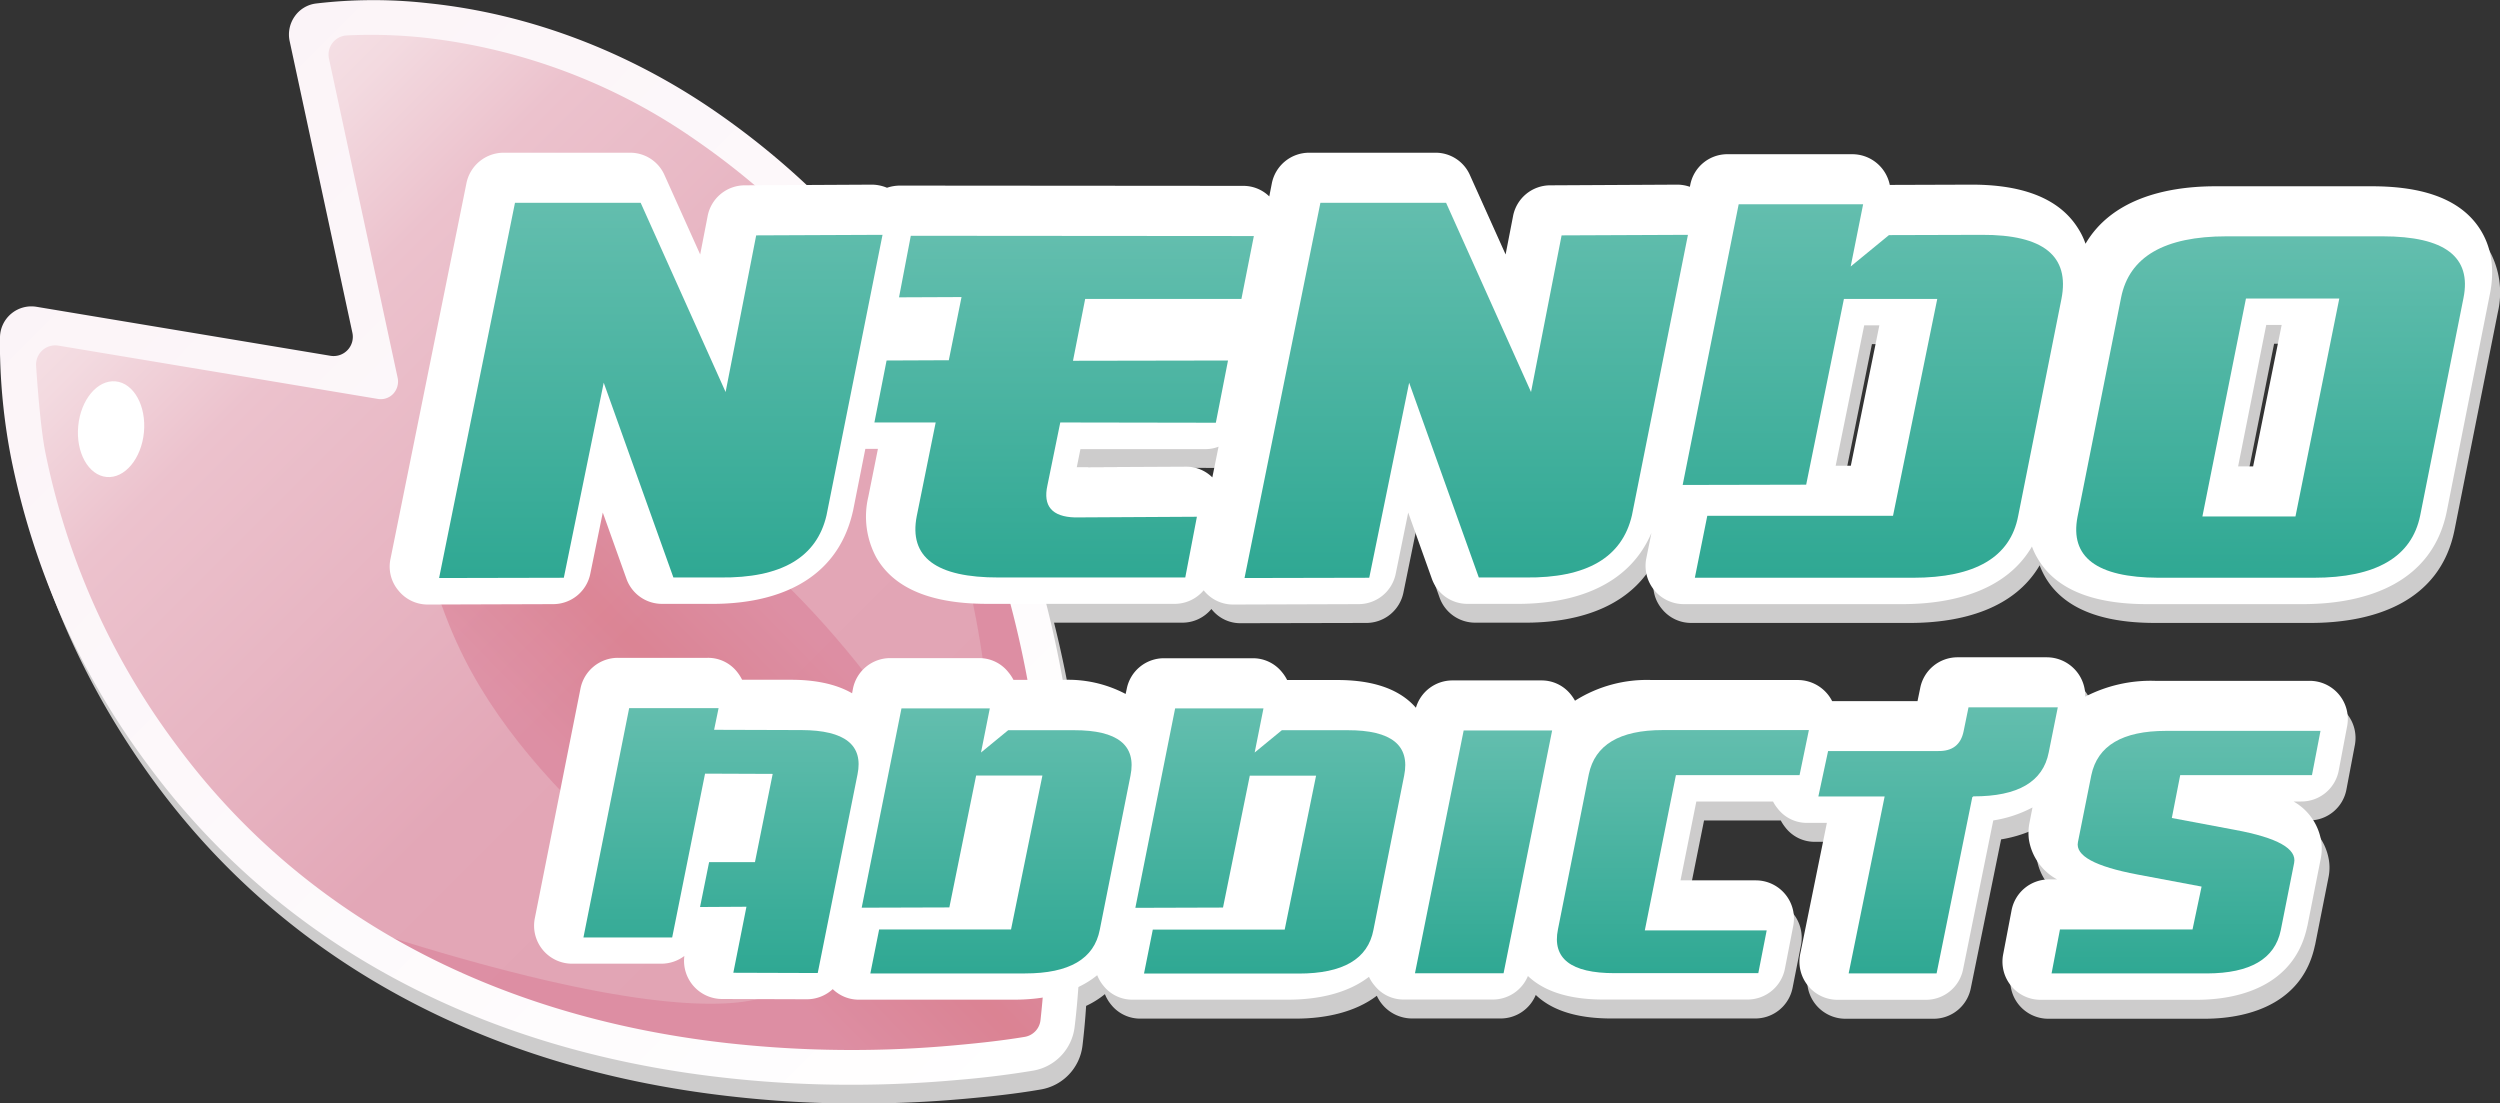
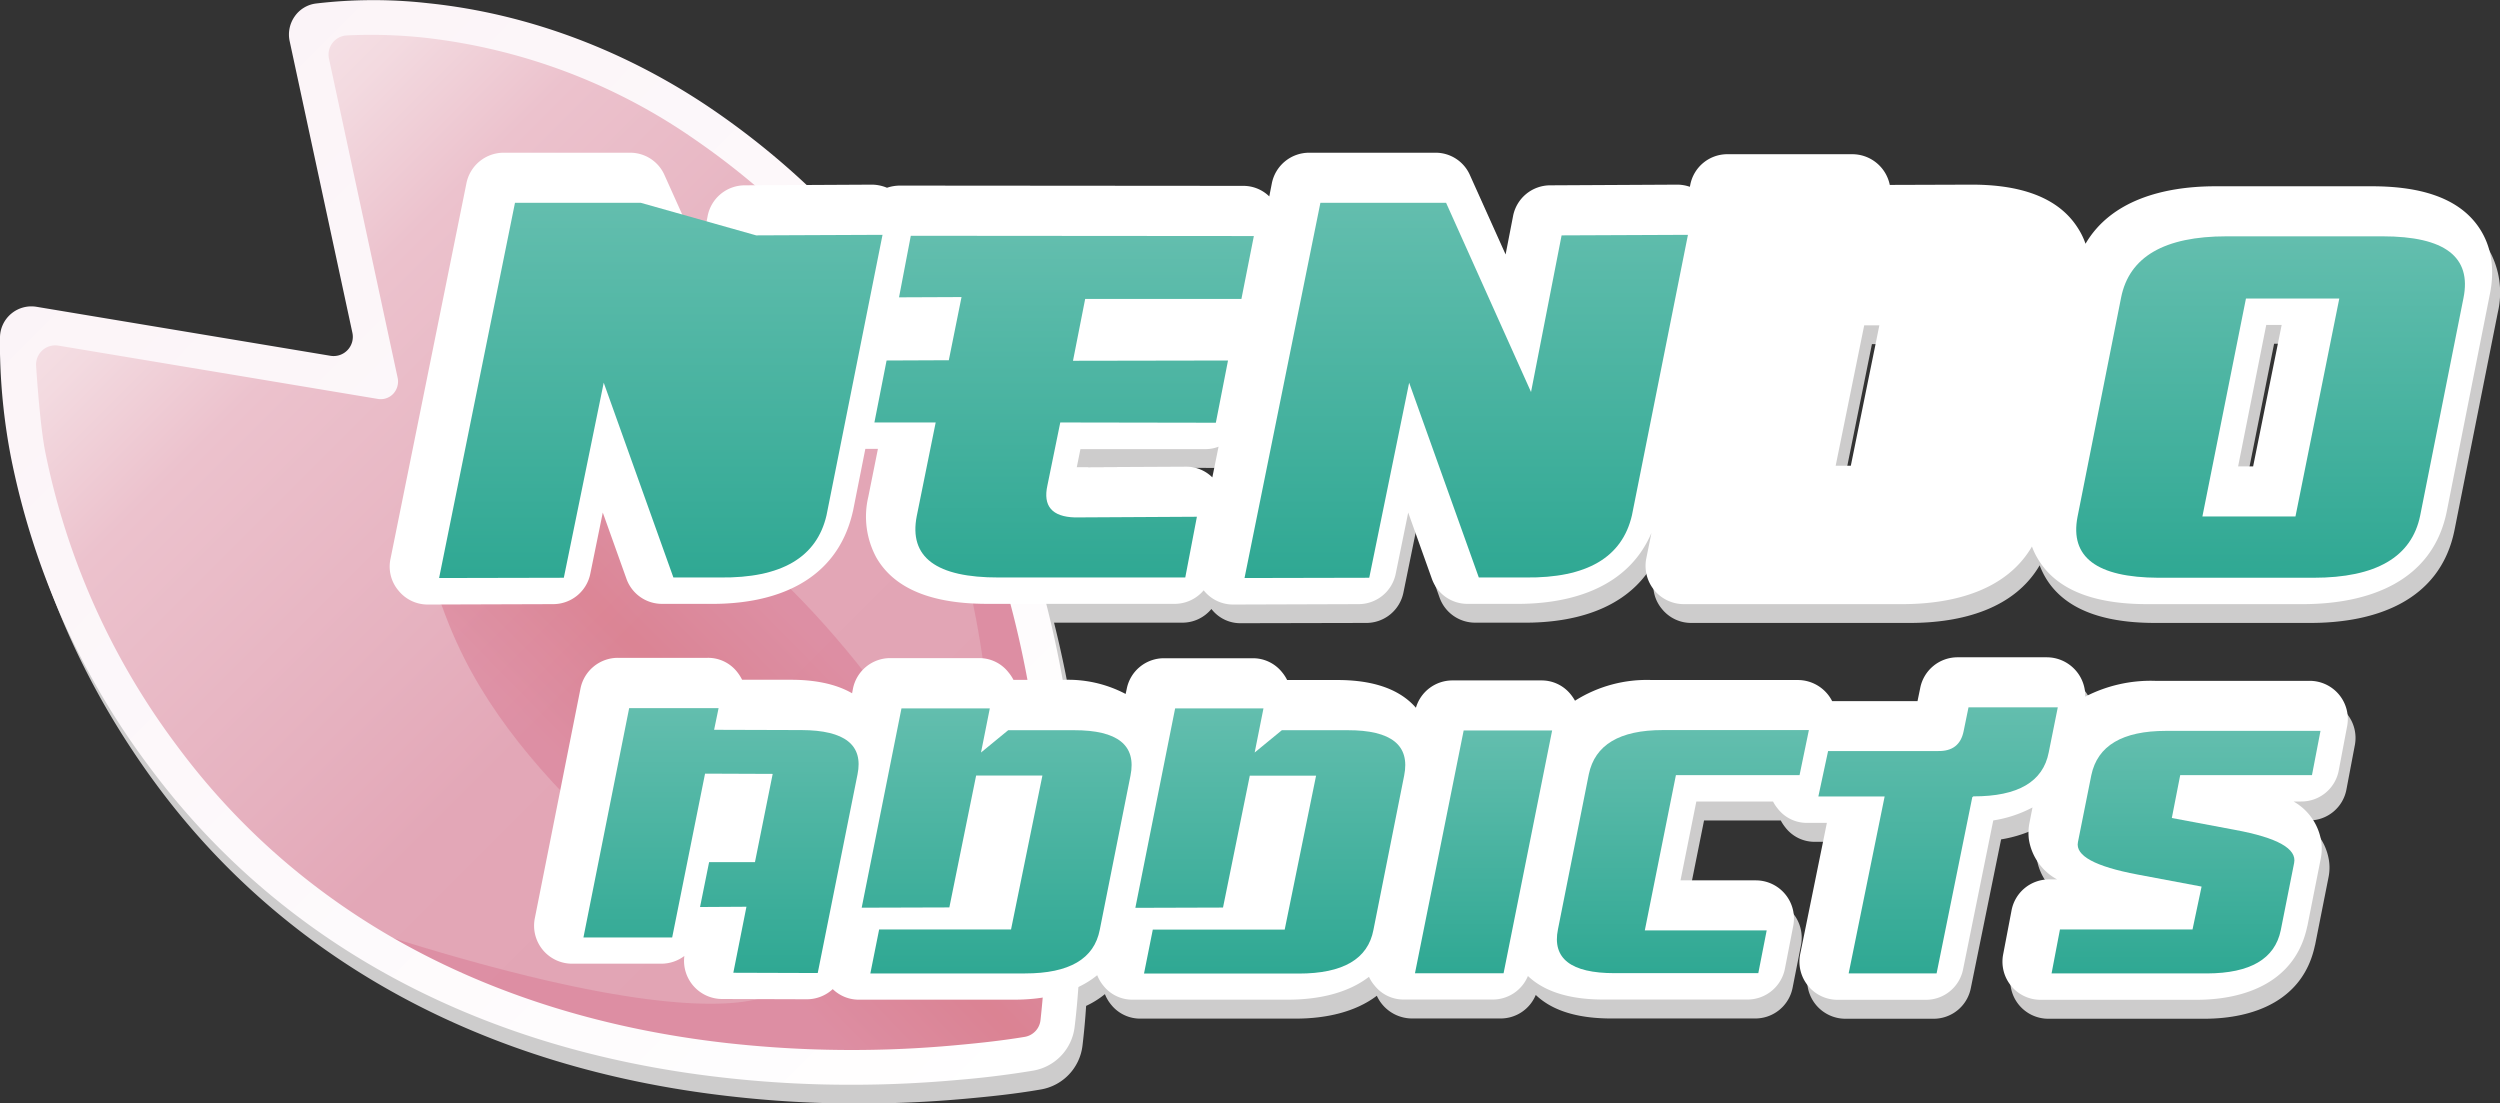
<svg xmlns="http://www.w3.org/2000/svg" xmlns:xlink="http://www.w3.org/1999/xlink" viewBox="0 0 1848.1 815.7">
  <rect x="0" y="0" width="1848.1" height="815.7" fill="#333333" stroke="none" />
  <defs>
    <linearGradient id="a" x1="40.6" x2="814.6" y1="533.1" y2="533.1" gradientUnits="userSpaceOnUse">
      <stop offset="0" stop-color="#d87891" />
      <stop offset=".5" stop-color="#d36172" />
      <stop offset="1" stop-color="#d87891" />
    </linearGradient>
    <clipPath id="c" transform="translate(-36 -132.1)">
      <path fill="url(#a)" d="M309.2 414.3l-54.7-254.6a9.9 9.9 0 0 1 1.7-8 9.6 9.6 0 0 1 7-4.3c25.3-3.6 54.6-2.8 80-.2a444 444 0 0 1 205.1 77.1c146.9 100.8 226.9 253.2 254.9 426.6a897.6 897.6 0 0 1 10.6 180.9 654 654 0 0 1-5.7 68.6 10 10 0 0 1-8.2 8.6 613 613 0 0 1-64.9 8.6 852 852 0 0 1-172.7-1.8c-166.3-19.1-314-89.1-414.8-225.9a549.6 549.6 0 0 1-99-222.1 445.8 445.8 0 0 1-7.8-71q-.2-7.7 0-15.3a10.2 10.2 0 0 1 12-9.9z" clip-rule="evenodd" />
    </clipPath>
    <linearGradient id="d" x1="768.2" x2="6.3" y1="776.9" y2="15" gradientUnits="userSpaceOnUse">
      <stop offset=".1" stop-color="#e2a4b4" />
      <stop offset=".2" stop-color="#e2a4b4" />
      <stop offset=".4" stop-color="#e3a7b7" />
      <stop offset=".5" stop-color="#e6b1bf" />
      <stop offset=".7" stop-color="#ecc2cd" />
      <stop offset=".8" stop-color="#f3dae0" />
      <stop offset="1" stop-color="#fdf8f9" />
      <stop offset="1" stop-color="#fff" />
    </linearGradient>
    <linearGradient id="e" x1="512.1" x2="650.8" y1="755" y2="619" xlink:href="#a" />
    <linearGradient id="f" x1="818" x2="77" y1="912.9" y2="178.7" gradientUnits="userSpaceOnUse">
      <stop offset="0" stop-color="#fff" />
      <stop offset="1" stop-color="#fbf3f7" />
    </linearGradient>
    <linearGradient id="b" x1="524.5" x2="524.5" y1="559.4" y2="282" gradientUnits="userSpaceOnUse">
      <stop offset="0" stop-color="#2fa893" />
      <stop offset="1" stop-color="#63beae" />
    </linearGradient>
    <linearGradient id="g" x1="822.6" x2="822.6" y1="559" y2="306.4" xlink:href="#b" />
    <linearGradient id="h" x1="1119.9" x2="1119.9" y1="559.4" y2="282" xlink:href="#b" />
    <linearGradient id="i" x1="1420.4" x2="1420.4" y1="559.2" y2="283.1" xlink:href="#b" />
    <linearGradient id="j" x1="1714.5" x2="1714.5" y1="559.2" y2="306.8" xlink:href="#b" />
    <linearGradient id="k" x1="569" x2="569" y1="851.4" y2="655.6" xlink:href="#b" />
    <linearGradient id="l" x1="772.8" x2="772.8" y1="851.7" y2="655.8" xlink:href="#b" />
    <linearGradient id="m" x1="975.1" x2="975.1" y1="851.7" y2="655.8" xlink:href="#b" />
    <linearGradient id="n" x1="1132.7" x2="1132.7" y1="851.6" y2="672.1" xlink:href="#b" />
    <linearGradient id="o" x1="1280" x2="1280" y1="851.6" y2="671.8" xlink:href="#b" />
    <linearGradient id="p" x1="1468.7" x2="1468.7" y1="851.7" y2="655" xlink:href="#b" />
    <linearGradient id="q" x1="1652" x2="1652" y1="851.7" y2="672.4" xlink:href="#b" />
  </defs>
  <path fill="#cdcccc" d="M1840.2 185.2c-16.4-28-51.6-33.6-81.2-33.6h-115.3c-38.9 0-77.6 10.5-96.2 42.5a64 64 0 0 0-5.2-10.9c-16.6-27.1-50.5-32.9-79.8-32.8l-59.7.2a28.6 28.6 0 0 0-6-12.4 27.2 27.2 0 0 0-21.8-10.3h-92.1a28 28 0 0 0-27.7 22.7l-.3 1.4a27.8 27.8 0 0 0-9.7-1.6l-93.3.5a28 28 0 0 0-27.6 22.8l-5.6 28.3-26.2-58.5a27.8 27.8 0 0 0-25.8-16.7h-93a28 28 0 0 0-27.7 22.6l-2 9.7a27.1 27.1 0 0 0-19.4-7.8l-253.6-.2a30.2 30.2 0 0 0-9.6 1.6 29.1 29.1 0 0 0-11.5-2.3l-48.1.2a580.4 580.4 0 0 0-68.4-55.1 459 459 0 0 0-210.9-79.2c-21.5-2.3-53.4-4-83.2.1a23.4 23.4 0 0 0-15.8 9.7 22.8 22.8 0 0 0-3.6 18.1l46.3 215.7a14.2 14.2 0 0 1-16.3 17L32.7 240.7a23 23 0 0 0-26.9 22.4 416 416 0 0 0 0 15.8 460.1 460.1 0 0 0 8 73c15 79.2 50 157.8 101.3 227.4 96.1 130.4 242.5 210.3 423.6 231a831.3 831.3 0 0 0 96.3 5.5q39.4 0 79.1-3.6c16.5-1.5 35.6-3.4 55.2-6.8a37.3 37.3 0 0 0 30.9-32.3c1.2-10 2.1-20 2.7-29.5a66.3 66.3 0 0 0 13.9-8.7 28.1 28.1 0 0 0 4.6 7.8 27.4 27.4 0 0 0 21.9 10.3h114.5c22.3 0 44.1-4.8 60-16.9a28.7 28.7 0 0 0 25.9 16.8h65.5a28.1 28.1 0 0 0 26.1-17.4c14.4 13.8 36 17.4 55.9 17.4h106.2a28.1 28.1 0 0 0 27.8-22.9l6.2-31.5a28.4 28.4 0 0 0-27.7-33.7H1248l11.7-58.3h56.7a34.6 34.6 0 0 0 3.5 5.3 27.2 27.2 0 0 0 22 10.5h14.4l-19.8 96.9a28.3 28.3 0 0 0 27.7 33.9h65a28 28 0 0 0 27.7-22.6l22.4-110a95.2 95.2 0 0 0 29-9.6l-2.3 11.2a35.7 35.7 0 0 0-.4 12.2 40.7 40.7 0 0 0 20.8 29.8h-5.9a28.1 28.1 0 0 0-27.8 23l-6.1 32.5a28.1 28.1 0 0 0 27.7 33.5h115c37.6 0 73.6-14 82-54.3a.3.3 0 0 0 .1-.2l9.9-49.9a35.5 35.5 0 0 0 .3-13 41.3 41.3 0 0 0-20.3-29.2h5.5a28 28 0 0 0 27.8-23l6.2-32.7a28.2 28.2 0 0 0-27.8-33.5h-114.1a106 106 0 0 0-51.7 11.7 28.4 28.4 0 0 0-28.3-29.2h-66a28.1 28.1 0 0 0-27.7 22.7l-2 9.7h-63a42.1 42.1 0 0 0-3.4-5.2 27.6 27.6 0 0 0-21.9-10.4h-108c-21.1 0-41.4 4.4-56.9 15.3a26.5 26.5 0 0 0-3.1-4.6 27.3 27.3 0 0 0-21.8-10.4h-65.5a27.9 27.9 0 0 0-27.1 20.2c-14.4-16.4-37.5-20.6-58.7-20.5h-36.6a25.3 25.3 0 0 0-3.7-5.7 27.5 27.5 0 0 0-21.9-10.4h-65.3a28.1 28.1 0 0 0-27.7 22.8l-.7 3.5a92.6 92.6 0 0 0-46.5-10.3h-.2a821.3 821.3 0 0 0-12-56.2h94.7a27.7 27.7 0 0 0 21.6-10.1l.2.2a27 27 0 0 0 21.9 10.3l92.3-.2a28 28 0 0 0 27.6-22.6l9.2-45.1 17.4 48.7a27.9 27.9 0 0 0 26.7 18.8h34.3c43.4.5 84.6-12.8 101.4-52.4l-3.7 18.8a27.4 27.4 0 0 0 5.8 23.5 27.7 27.7 0 0 0 21.9 10.3h161.3c39 0 77.4-10.7 96-42.6a59.5 59.5 0 0 0 4 8.5c16.3 28.3 51.7 34.1 81.5 34.1h114.5c48.3 0 96.2-16.2 106.7-68.8l32-160.8a64.2 64.2 0 0 0-6.3-45.7zm-466.3 173h-11.1l21-103.8h11.3zM902 366.8a27.2 27.2 0 0 0-19.8-7.9l-80.5.4 2.8-13.6 91.9.2a28.8 28.8 0 0 0 10.2-1.8zm769.3-8.2h-11.1l20.9-104.5h11.3z" />
-   <path fill="none" d="M788 516.7C757.5 328 667.5 177.6 527.7 81.6a459.3 459.3 0 0 0-211-79.2 360 360 0 0 0-83.1.2 22.5 22.5 0 0 0-15.8 9.6 23.3 23.3 0 0 0-3.7 18.1L260.5 246a14.2 14.2 0 0 1-16.3 17L27 226.8a23.2 23.2 0 0 0-27 22.4A278 278 0 0 0 .1 265a448.7 448.7 0 0 0 8 73c15 79.2 50 157.8 101.2 227.4 96.1 130.4 242.6 210.3 423.7 231a828.7 828.7 0 0 0 96.3 5.5q39.3 0 79.1-3.6c16.5-1.5 35.5-3.4 55.1-6.8a37.2 37.2 0 0 0 30.9-32.3c2.6-21.3 3.7-42.4 4.4-59A916.9 916.9 0 0 0 788 516.7z" />
  <path fill="url(#a)" fill-rule="evenodd" d="M309.2 414.3l-54.7-254.6a9.9 9.9 0 0 1 1.7-8 9.6 9.6 0 0 1 7-4.3c25.3-3.6 54.6-2.8 80-.2a444 444 0 0 1 205.1 77.1c146.9 100.8 226.9 253.2 254.9 426.6a897.6 897.6 0 0 1 10.6 180.9 654 654 0 0 1-5.7 68.6 10 10 0 0 1-8.2 8.6 613 613 0 0 1-64.9 8.6 852 852 0 0 1-172.7-1.8c-166.3-19.1-314-89.1-414.8-225.9a549.6 549.6 0 0 1-99-222.1 445.8 445.8 0 0 1-7.8-71q-.2-7.7 0-15.3a10.2 10.2 0 0 1 12-9.9z" transform="translate(-36 -132.1)" />
  <g clip-path="url(#c)">
    <path fill="url(#d)" d="M4.6 11.7h775.7v779H4.6z" />
    <path fill="url(#e)" fill-rule="evenodd" d="M253.1 801.3s76.4 82.9 179.1 113.7c159.6 47.8 386.1 4.1 386.1 4.1s30.6-238.9-27.8-403.4c-39.3-124.7-97-151.5-97-151.5C822 734.6 745 745.9 732.6 717.3c-14.3-32.8-104.5-172.9-220.8-231.5-65.4-32.9-152.1-45.9-165.3-32.6s-.4 99.9 32.6 165.3C437.6 734.9 577.8 825 610.6 839.3c28.6 12.4 12.9 90.5-357.5-38z" opacity=".5" transform="translate(-36 -132.1)" />
  </g>
  <path fill="none" d="M268.9 280.2a8.6 8.6 0 0 0 9.8-10.3l-52-242.3a9.9 9.9 0 0 1 1.6-8 9.8 9.8 0 0 1 7-4.3c25.4-3.6 54.7-2.8 80.1-.2 74 7.7 143.9 35.1 205 77.1 146.9 100.8 226.9 253.2 255 426.6A912.4 912.4 0 0 1 786 699.7a654 654 0 0 1-5.7 68.6 10.2 10.2 0 0 1-8.2 8.6 616.4 616.4 0 0 1-64.9 8.6 852.9 852.9 0 0 1-172.8-1.8c-166.3-19.1-314-89.1-414.7-225.9a548.3 548.3 0 0 1-99-222.1 445.8 445.8 0 0 1-7.8-71v-15.3a9.7 9.7 0 0 1 3.7-7.7 10 10 0 0 1 8.3-2.2z" />
-   <ellipse cx="118" cy="449.3" fill="#fff" rx="35.5" ry="24.4" transform="rotate(-84.6 27.5 403)" />
  <path fill="url(#f)" d="M665.3 934a828.7 828.7 0 0 1-96.3-5.5c-181.1-20.7-327.6-100.6-423.7-231A565.2 565.2 0 0 1 44.1 470.1a448.7 448.7 0 0 1-8-73 278 278 0 0 1-.1-15.8 23.2 23.2 0 0 1 27-22.4l217.2 36.2a14.2 14.2 0 0 0 16.3-17l-46.4-215.7a23.3 23.3 0 0 1 3.7-18.1 22.5 22.5 0 0 1 15.8-9.6 360 360 0 0 1 83.1-.2c73.5 7.6 146.5 35 211 79.2 139.8 96 229.8 246.4 260.3 435.1a916.9 916.9 0 0 1 10.8 183.5c-.7 16.6-1.8 37.7-4.4 59a37.2 37.2 0 0 1-30.9 32.3 681.1 681.1 0 0 1-55.1 6.8q-39.7 3.6-79.1 3.6zM79.2 387.6a14.2 14.2 0 0 0-16.5 15c1.2 18.7 3.6 47.2 6.6 62.8A538.7 538.7 0 0 0 166 682.3C257.7 806.8 398.1 883.1 571.9 903a833.3 833.3 0 0 0 170.2 1.8c15.5-1.4 33.3-3.2 51.4-6.2a14.1 14.1 0 0 0 11.7-12.5 782 782 0 0 0 4-54.8 895.2 895.2 0 0 0-10.5-178.4c-29.4-181.6-115.7-326.1-249.5-418A434.2 434.2 0 0 0 350.1 160a371.5 371.5 0 0 0-57.9-1.7 14.2 14.2 0 0 0-13 17.2L330 411.6a13.3 13.3 0 0 1-3.3 11.6 12.7 12.7 0 0 1-11.4 3.8z" transform="translate(-36 -132.1)" />
  <path fill="#fff" fill-rule="evenodd" d="M1541.5 515a105.5 105.5 0 0 1 51.6-11.7h114.2a28.2 28.2 0 0 1 27.8 33.5l-6.2 32.7a28.1 28.1 0 0 1-27.8 23h-5.6a41.2 41.2 0 0 1 20.4 29.2 37.9 37.9 0 0 1-.3 13l-9.9 49.9-.1.2c-8.4 40.3-44.4 54.3-82.1 54.3h-114.9a28.2 28.2 0 0 1-27.8-33.5l6.2-32.5a28.1 28.1 0 0 1 27.8-23h5.9a40.8 40.8 0 0 1-20.9-29.8 38.4 38.4 0 0 1 .5-12.2l2.2-11.2a91.7 91.7 0 0 1-29 9.6l-22.3 110a28 28 0 0 1-27.7 22.6h-65a28.2 28.2 0 0 1-27.7-33.9l19.7-96.9h-14.4a27.1 27.1 0 0 1-21.9-10.5 28.5 28.5 0 0 1-3.5-5.3H1254l-11.7 58.3h55.7a28.2 28.2 0 0 1 27.6 33.8l-6.1 31.4a28.2 28.2 0 0 1-27.8 22.9h-106.3c-19.8 0-41.4-3.6-55.9-17.4a28.1 28.1 0 0 1-26.1 17.4h-65.5a27.3 27.3 0 0 1-21.8-10.4 27.7 27.7 0 0 1-4.1-6.4c-15.8 12.2-37.6 16.9-60 16.9H837.6a27.2 27.2 0 0 1-21.9-10.3 28.1 28.1 0 0 1-4.6-7.8c-16 13.1-38.4 18.1-61.4 18.1H635.2a27.6 27.6 0 0 1-19.6-7.8 28.2 28.2 0 0 1-19.3 7.5l-62.4-.2a28.2 28.2 0 0 1-28-31.8 28.3 28.3 0 0 1-17.1 5.7h-65.7a28.1 28.1 0 0 1-27.7-33.8l33.7-169.5a28.2 28.2 0 0 1 27.8-22.8H523a27.3 27.3 0 0 1 21.9 10.4 33.3 33.3 0 0 1 3.7 5.8h35.9c15.5 0 32.1 2.3 45.4 10l.6-3.2a28.1 28.1 0 0 1 27.8-22.8h65.3a27.3 27.3 0 0 1 21.8 10.4 29.8 29.8 0 0 1 3.8 5.7h36.5a91 91 0 0 1 46.4 10.4l.8-3.6a28 28 0 0 1 27.7-22.8h65.3a27.5 27.5 0 0 1 21.9 10.4 29.2 29.2 0 0 1 3.7 5.7H988c21.3-.1 44.4 4.1 58.7 20.5a28.1 28.1 0 0 1 27.1-20.2h65.5a27.5 27.5 0 0 1 21.9 10.4 33.7 33.7 0 0 1 3.1 4.6 99.2 99.2 0 0 1 56.8-15.3h108a28.5 28.5 0 0 1 25.3 15.6h63.1l2-9.7a28.1 28.1 0 0 1 27.7-22.7h66a28.5 28.5 0 0 1 28.3 29.2zM1541.7 180.2c18.7-32 57.4-42.5 96.2-42.5h115.3c29.7 0 64.9 5.6 81.3 33.6 8.2 14 9.3 30.1 6.2 45.7l-31.9 160.8c-10.5 52.6-58.4 68.8-106.7 68.8h-114.6c-29.8 0-65.1-5.8-81.4-34.1a50.3 50.3 0 0 1-4-8.5c-18.6 32-57 42.6-96 42.6h-161.3a28.3 28.3 0 0 1-27.8-33.8l3.8-18.8c-16.9 39.6-58 52.9-101.4 52.4H1085a27.9 27.9 0 0 1-26.6-18.8l-17.4-48.7-9.2 45.1a28 28 0 0 1-27.7 22.6l-92.2.3a27.7 27.7 0 0 1-22-10.4.1.1 0 0 0-.1-.1 28.1 28.1 0 0 1-21.7 10H730.3c-30 0-65.9-5.6-82.4-34.1a63.6 63.6 0 0 1-6-45.1l7.1-35.4h-9.3l-9.1 45.8-.2.8c-11.9 51.8-57.7 68.6-106.4 68h-34.4a27.9 27.9 0 0 1-26.6-18.8l-17.4-48.7-9.2 45.1a28 28 0 0 1-27.7 22.6l-92.2.3a27.7 27.7 0 0 1-22-10.4 27.4 27.4 0 0 1-5.8-23.5l56.1-277.5a28.1 28.1 0 0 1 27.7-22.6h93a27.7 27.7 0 0 1 25.8 16.7l26.3 58.5 5.5-28.3a28 28 0 0 1 27.6-22.8l93.4-.5a29.3 29.3 0 0 1 11.6 2.3 30.1 30.1 0 0 1 9.5-1.6l253.6.2a27.4 27.4 0 0 1 19.5 7.8l1.9-9.7a28.1 28.1 0 0 1 27.7-22.6h93a27.7 27.7 0 0 1 25.8 16.7l26.3 58.5 5.5-28.3a28 28 0 0 1 27.6-22.8l93.4-.5a28.2 28.2 0 0 1 9.7 1.6l.3-1.4a27.9 27.9 0 0 1 27.7-22.7h92a28.3 28.3 0 0 1 27.8 22.7l59.8-.2c29.2-.1 63.1 5.7 79.7 32.8a51.8 51.8 0 0 1 5.2 10.9zm-640.9 150a26.4 26.4 0 0 1-10.2 1.8h-91.9l-2.7 13.4 80.5-.4a27.3 27.3 0 0 1 19.7 7.9l4.6-22.7zm456.2 14.1h11.2l21.1-103.8h-11.2L1357 344.3zm318.3-104.1l-20.8 104.6h11.1l21.1-104.6z" />
-   <path fill="url(#b)" d="M416.7 282h92.9l62.8 139.9L595 306.1l93.4-.4L647 513q-10.8 46.8-78.7 46h-34.5l-51.5-144-29.5 144.2-92.2.2z" transform="translate(-36 -132.1)" />
+   <path fill="url(#b)" d="M416.7 282h92.9L595 306.1l93.4-.4L647 513q-10.8 46.8-78.7 46h-34.5l-51.5-144-29.5 144.2-92.2.2z" transform="translate(-36 -132.1)" />
  <path fill="url(#g)" d="M709.3 306.4l253.6.2-9.2 46.5H838.2l-9 45.7 114.6-.2-9 46-115-.2-9.5 46.5c-3.4 15.3 3.4 23.2 20.3 23.7l90.2-.5-8.6 44.9H774.4q-69.6.2-60.7-45.4l14-69.2h-45.3l9-45.8 46-.2 9.4-46.7-46.2.2z" transform="translate(-36 -132.1)" />
  <path fill="url(#h)" d="M1012.1 282h92.9l62.8 139.9 22.6-115.8 93.4-.4-41.4 207.3q-10.8 46.8-78.7 46h-34.5l-51.5-144-29.5 144.2-92.2.2z" transform="translate(-36 -132.1)" />
-   <path fill="url(#i)" d="M1321.3 283.1h92l-9.2 46 28.3-23.2 68.6-.2q68.3-.3 58.9 47.4l-32 160.5q-8.7 45.6-77.8 45.6h-161.2l9.2-45.8h137.3l32.7-160.3h-69l-27.9 137.3-91.3.2z" transform="translate(-36 -132.1)" />
  <path fill="url(#j)" d="M1682 306.8h115.3q69 0 59.8 45.6l-32 160.8q-9.4 46-78.9 46h-114.6q-68.5-.3-59.8-45.1l32.2-162q9-45.3 78-45.3zm14.3 46l-32.2 161.1h68.8l32.4-161.1z" transform="translate(-36 -132.1)" />
  <path fill="url(#k)" d="M501.1 655.6h66.1l-3.3 16 64.7.2q48 .2 41.3 32.8l-29.4 146.8-62.4-.2 9.7-48.8-34.3.2 6.7-33.2h33.9l13.1-65.2-50-.2-24.3 121.1h-65.6z" transform="translate(-36 -132.1)" />
  <path fill="url(#l)" d="M702.4 655.8h65.3l-6.5 32.6 20.1-16.5h48.6q48.6-.1 41.8 33.6L849 819.4q-6.2 32.3-55.2 32.3H679.4l6.5-32.5h97.5l23.2-113.8h-49l-19.8 97.5-64.8.2z" transform="translate(-36 -132.1)" />
  <path fill="url(#m)" d="M904.7 655.8H970l-6.5 32.6 20.1-16.5h48.6q48.6-.1 41.8 33.6l-22.7 114q-6.1 32.3-55.2 32.3H881.7l6.5-32.5h97.5l23.2-113.8h-49L940.1 803l-64.8.2z" transform="translate(-36 -132.1)" />
  <path fill="url(#n)" d="M1118 672.1h65.4l-35.9 179.5H1082z" transform="translate(-36 -132.1)" />
  <path fill="url(#o)" d="M1265.2 671.8h108l-6.9 33.3h-91.4l-23 114.8h90.1l-6.2 31.6h-106.3c-32.2 0-46.2-10.8-41.8-32.4l22.8-114.6q6.8-32.7 54.7-32.7z" transform="translate(-36 -132.1)" />
  <path fill="url(#p)" d="M1494.7 720.9l-.7.5-26.4 130.3h-65l26.6-130.8h-49l7.2-33.6h81.3q15.9.3 18.9-14.7l3.6-17.6h66l-6.7 33.3q-6.3 32.6-55.7 32.5z" transform="translate(-36 -132.1)" />
  <path fill="url(#q)" d="M1637.2 672.4h114.2l-6.3 32.7h-97.4l-6.2 31.7 46.8 8.8c31.3 5.8 45.8 13.9 43.6 24.5l-9.9 49.8q-6.6 31.6-54.4 31.8h-115l6.2-32.5h98l6.7-31.7-47.3-8.9q-47.2-8.9-44.1-24l9.9-49.5q6.9-32.7 55.2-32.7z" transform="translate(-36 -132.1)" />
</svg>